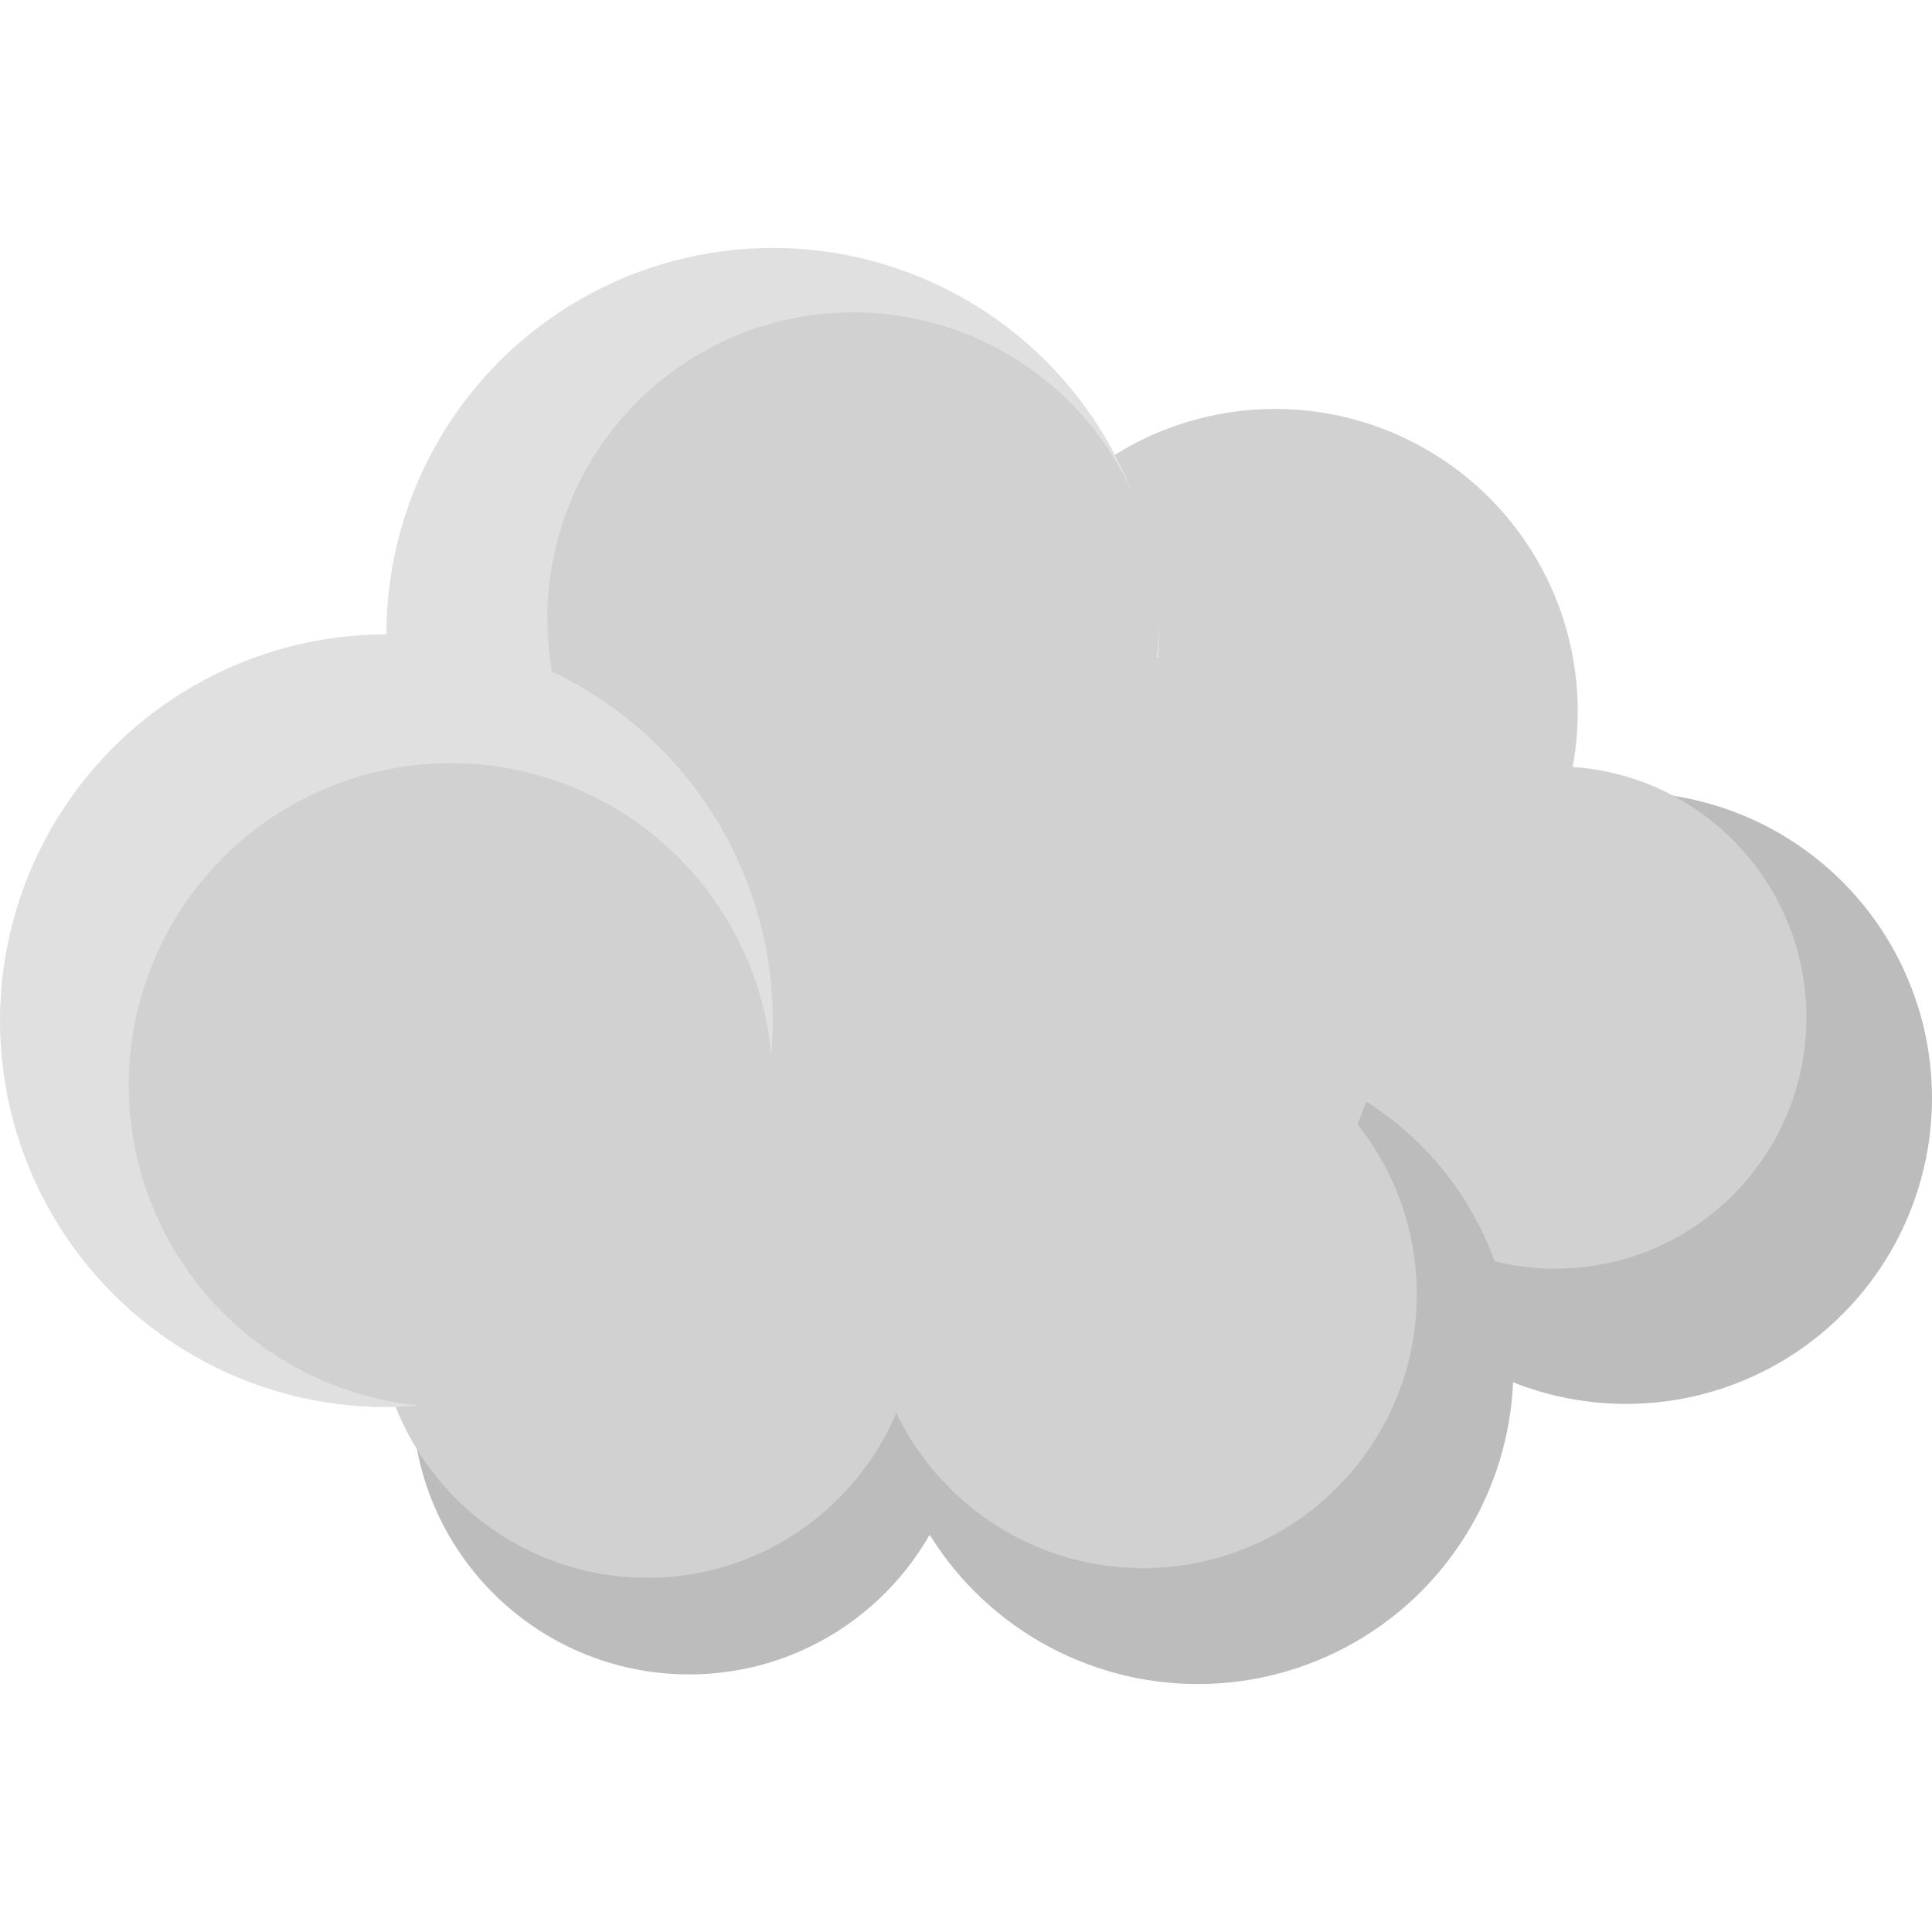
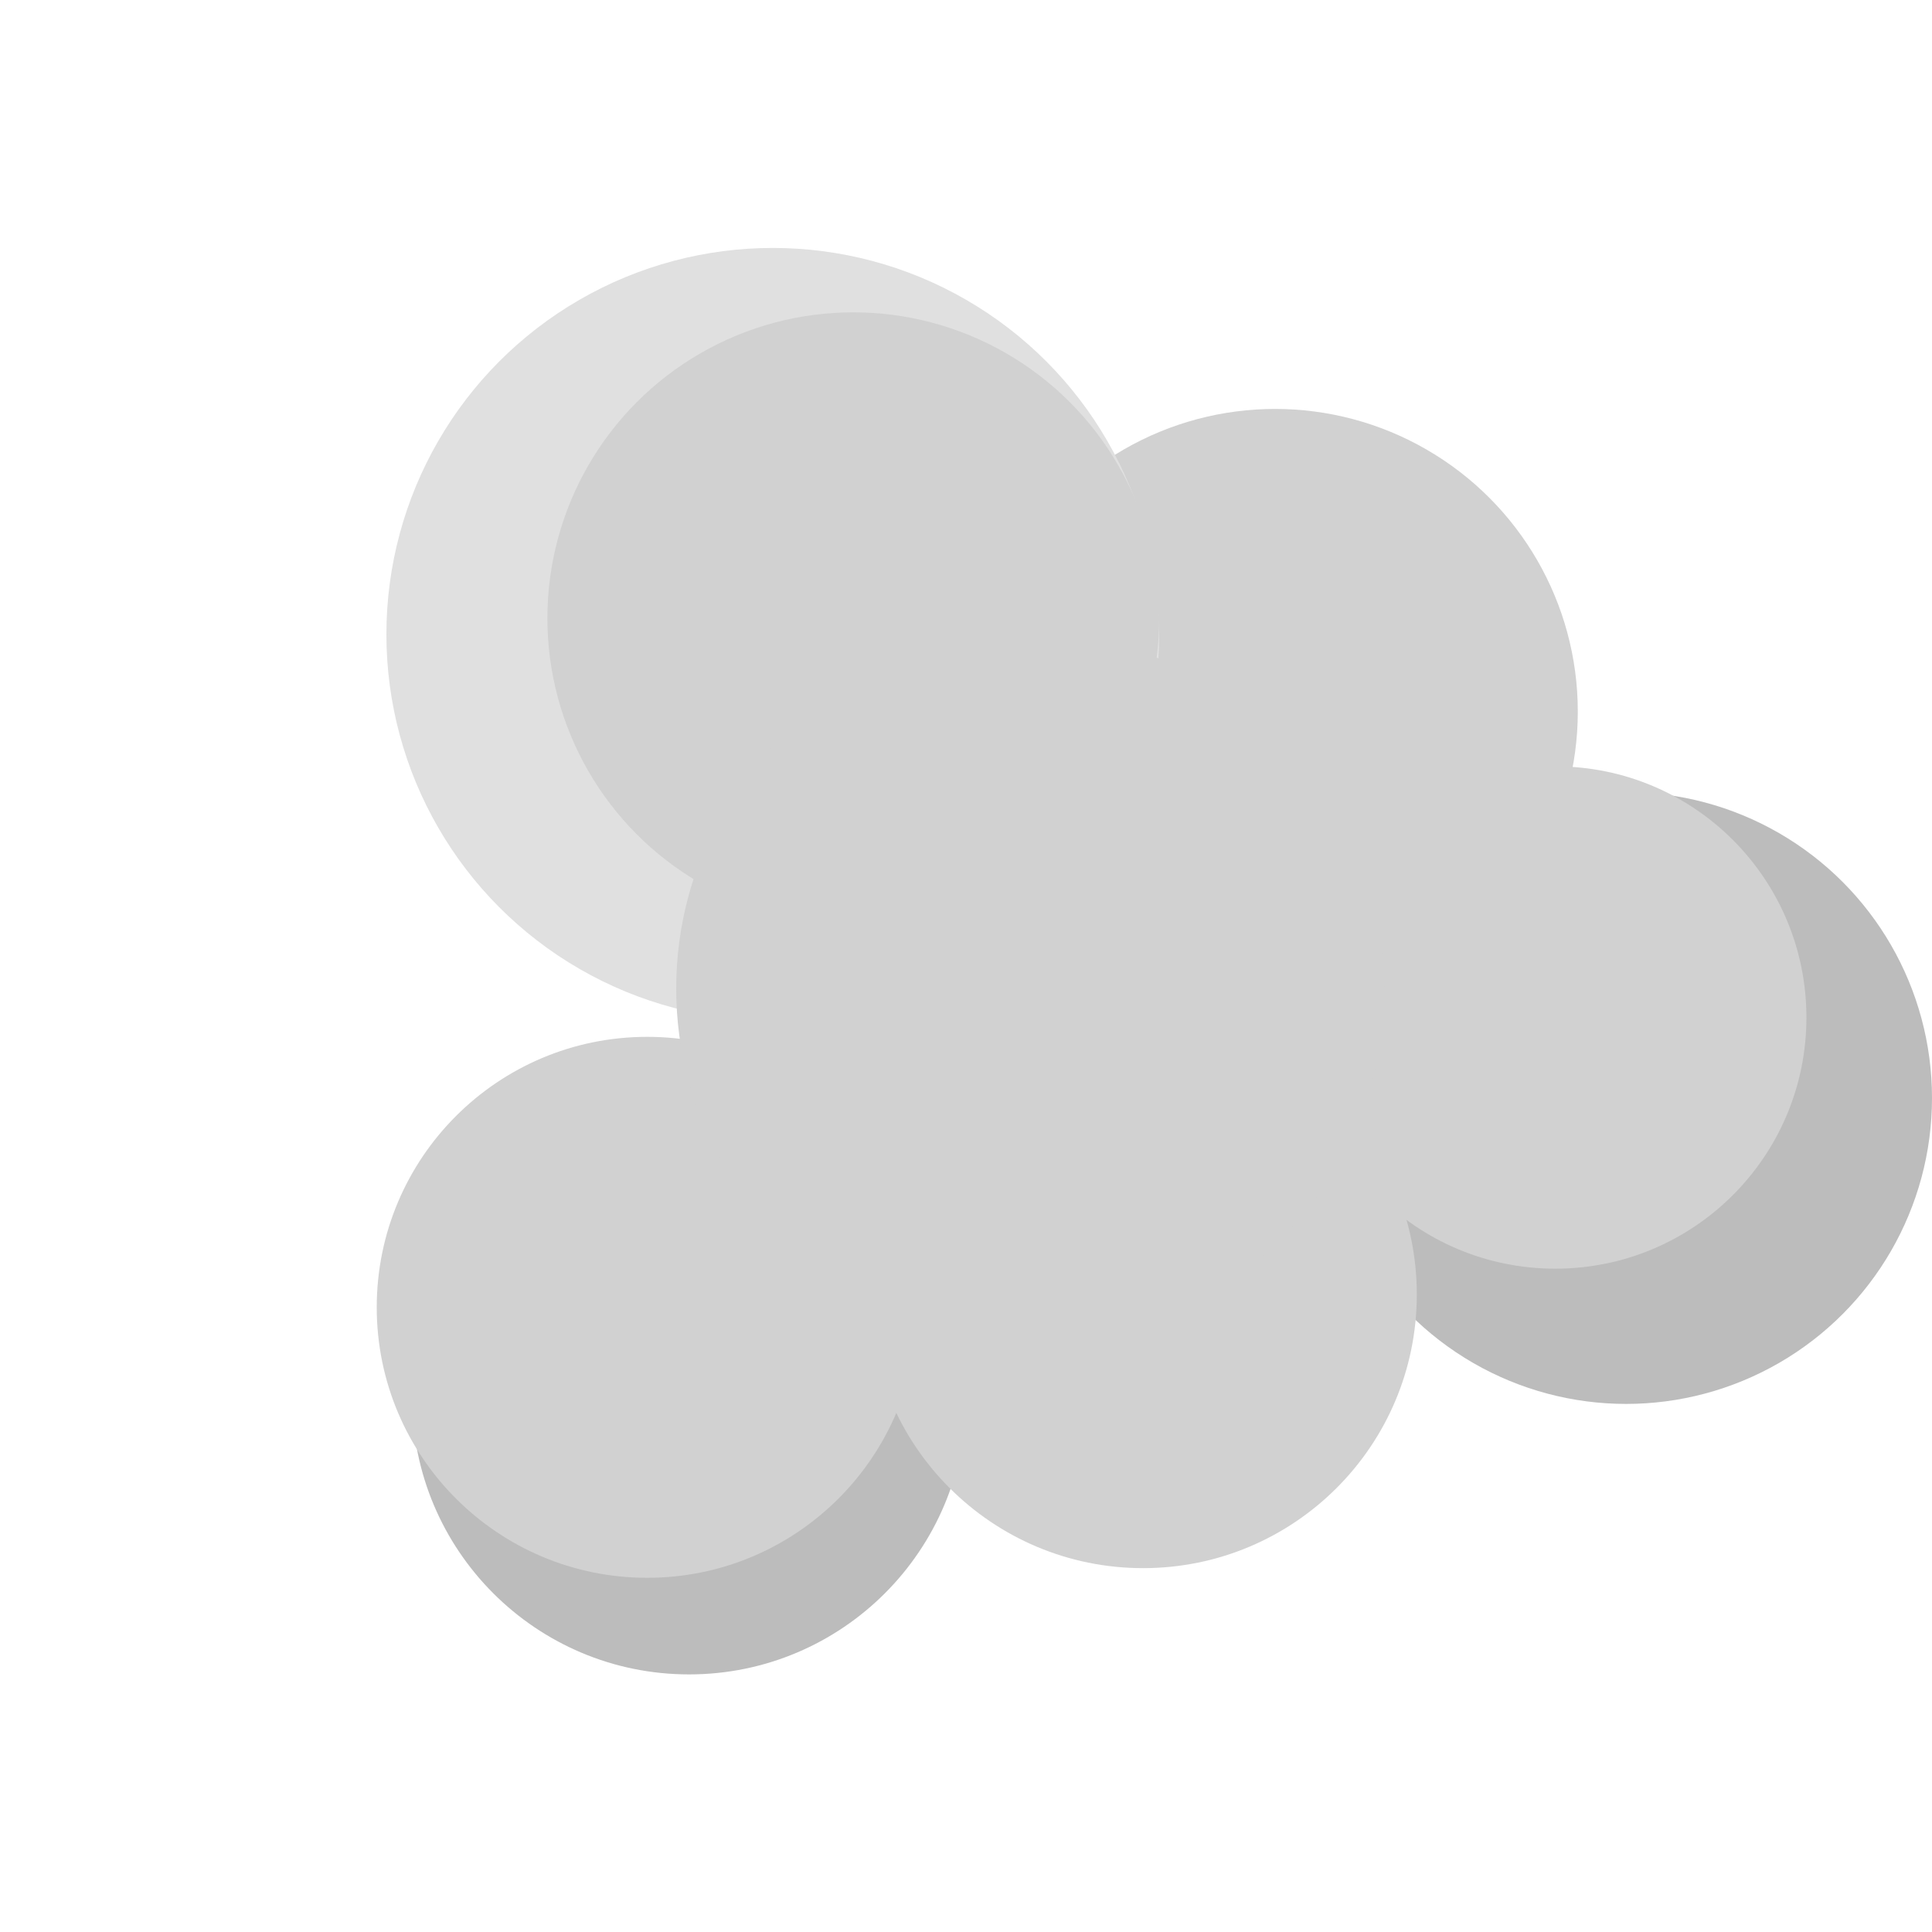
<svg xmlns="http://www.w3.org/2000/svg" viewBox="0 0 60 60">
  <circle cx="39.6" cy="22.1" r="9.4" fill="#d1d1d1" />
  <circle cx="21.4" cy="43.4" r="8.6" fill="#bcbcbc" />
  <circle cx="50.5" cy="34.1" r="9.5" fill="#bcbcbc" />
  <circle cx="24" cy="19.7" r="12" fill="#e0e0e0" />
  <circle cx="48.3" cy="31.6" r="7.8" fill="#d1d1d1" />
-   <circle cx="37.2" cy="42.5" r="9.8" fill="#bcbcbc" />
  <circle cx="35.5" cy="40.2" r="8.5" fill="#d1d1d1" />
  <circle cx="20.1" cy="40.6" r="8.4" fill="#d1d1d1" />
  <circle cx="26.5" cy="19.2" r="9.5" fill="#d1d1d1" />
  <circle cx="32" cy="30.7" r="11" fill="#d1d1d1" />
-   <circle cx="12" cy="31.7" r="12" fill="#e0e0e0" />
-   <circle cx="14" cy="33.7" r="10" fill="#d1d1d1" />
</svg>